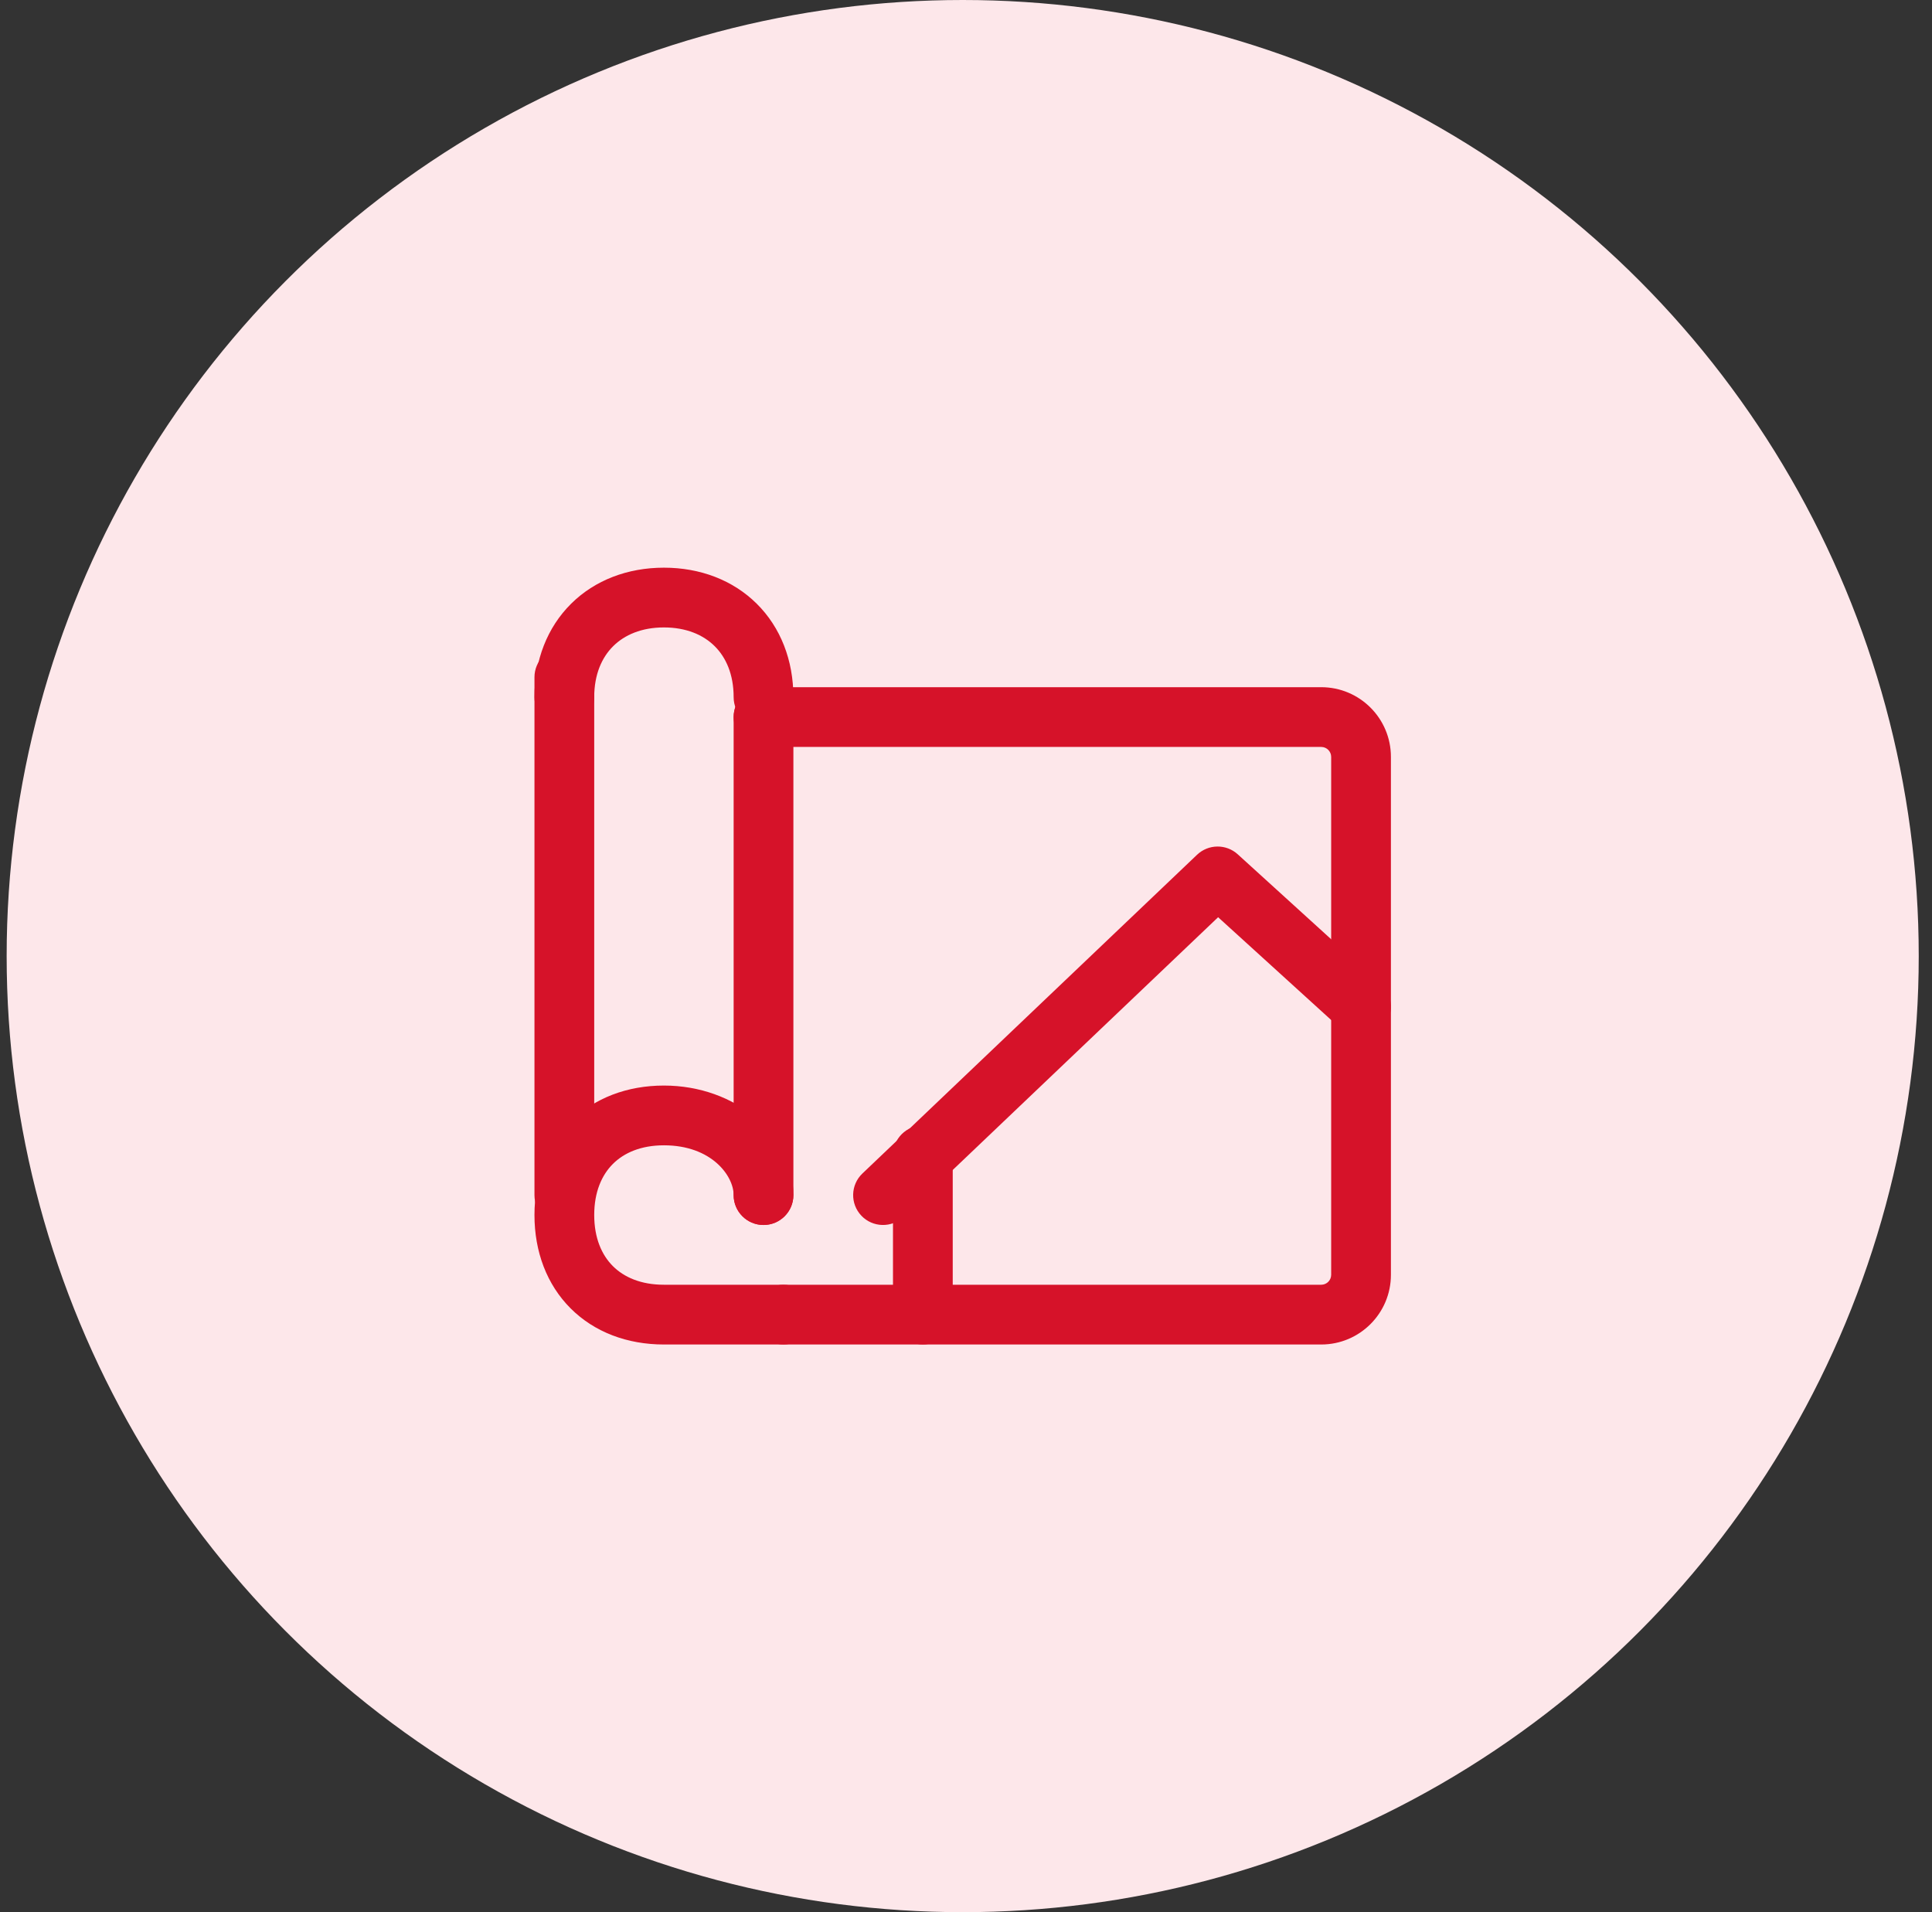
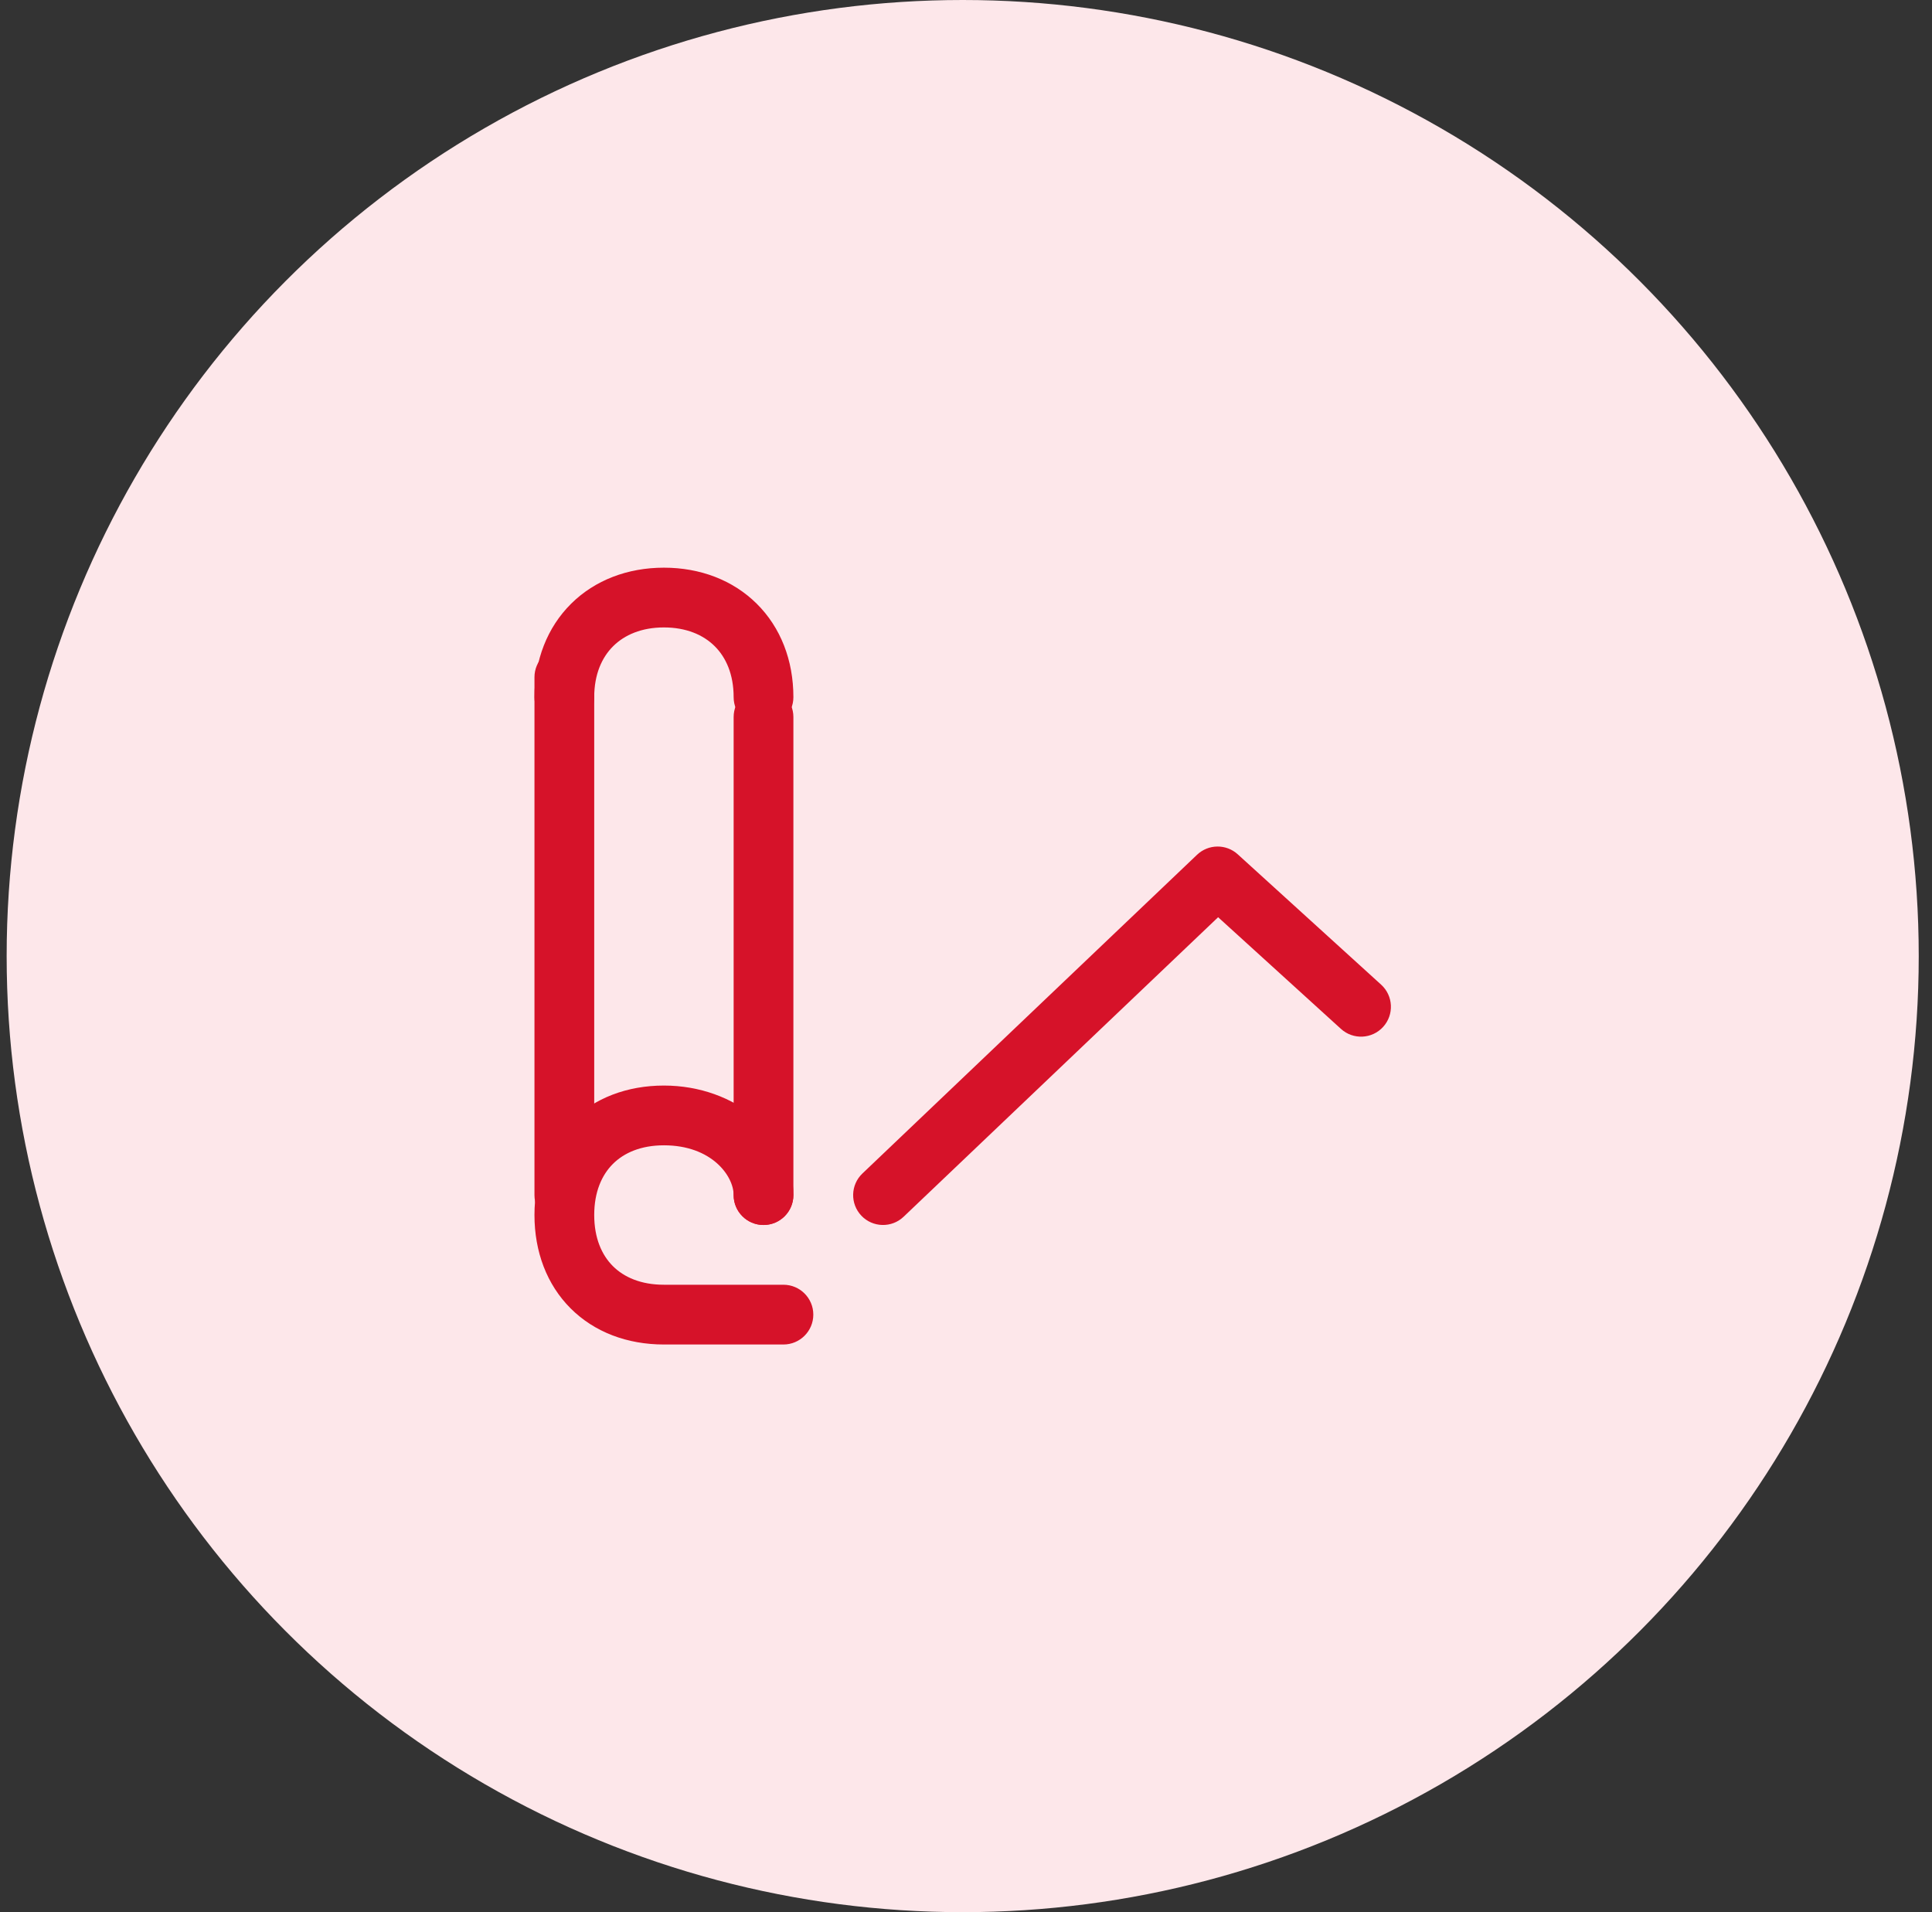
<svg xmlns="http://www.w3.org/2000/svg" width="97" height="96" viewBox="0 0 97 96" fill="none">
  <rect x="0" y="0" width="97" height="96" fill="#333333" stroke="none" />
  <circle cx="48.334" cy="48" r="48" fill="#FDE7EA" />
  <path fill-rule="evenodd" clip-rule="evenodd" d="M28.648 56.314C29.843 55.12 31.493 54.5 33.334 54.5C36.937 54.5 39.834 56.963 39.834 60C39.834 60.828 39.162 61.5 38.334 61.5C37.506 61.5 36.834 60.828 36.834 60C36.834 59.037 35.731 57.5 33.334 57.5C32.175 57.5 31.326 57.88 30.77 58.436C30.214 58.992 29.834 59.841 29.834 61C29.834 62.159 30.214 63.008 30.77 63.564C31.326 64.12 32.175 64.5 33.334 64.5H39.334C40.162 64.5 40.834 65.172 40.834 66C40.834 66.828 40.162 67.5 39.334 67.5H33.334C31.493 67.5 29.843 66.88 28.648 65.686C27.454 64.492 26.834 62.841 26.834 61C26.834 59.159 27.454 57.508 28.648 56.314Z" fill="#D61229" />
  <path fill-rule="evenodd" clip-rule="evenodd" d="M28.674 30.31C29.87 29.124 31.516 28.5 33.334 28.5C35.152 28.5 36.798 29.124 37.994 30.31C39.192 31.498 39.834 33.147 39.834 35C39.834 35.828 39.162 36.5 38.334 36.5C37.506 36.5 36.834 35.828 36.834 35C36.834 33.853 36.448 33.002 35.881 32.44C35.313 31.876 34.459 31.5 33.334 31.5C32.209 31.5 31.355 31.876 30.787 32.44C30.22 33.002 29.834 33.853 29.834 35C29.834 35.828 29.162 36.5 28.334 36.5C27.506 36.5 26.834 35.828 26.834 35C26.834 33.147 27.476 31.498 28.674 30.31Z" fill="#D61229" />
  <path fill-rule="evenodd" clip-rule="evenodd" d="M28.334 32.5C29.162 32.5 29.834 33.172 29.834 34L29.834 60C29.834 60.828 29.162 61.5 28.334 61.5C27.506 61.5 26.834 60.828 26.834 60L26.834 34C26.834 33.172 27.506 32.5 28.334 32.5Z" fill="#D61229" />
  <path fill-rule="evenodd" clip-rule="evenodd" d="M38.334 34.5C39.162 34.5 39.834 35.172 39.834 36L39.834 60C39.834 60.828 39.162 61.5 38.334 61.5C37.506 61.5 36.834 60.828 36.834 60L36.834 36C36.834 35.172 37.506 34.5 38.334 34.5Z" fill="#D61229" />
-   <path fill-rule="evenodd" clip-rule="evenodd" d="M36.834 36C36.834 35.172 37.506 34.5 38.334 34.5H66.334C68.267 34.5 69.834 36.067 69.834 38V64C69.834 65.933 68.267 67.5 66.334 67.5H39.334C38.506 67.5 37.834 66.828 37.834 66C37.834 65.172 38.506 64.5 39.334 64.5H66.334C66.61 64.5 66.834 64.276 66.834 64V38C66.834 37.724 66.61 37.5 66.334 37.5H38.334C37.506 37.5 36.834 36.828 36.834 36Z" fill="#D61229" />
  <path fill-rule="evenodd" clip-rule="evenodd" d="M60.099 42.914C60.669 42.371 61.561 42.361 62.143 42.89L69.343 49.435C69.956 49.993 70.001 50.941 69.444 51.554C68.887 52.167 67.938 52.213 67.325 51.655L61.158 46.049L45.368 61.086C44.769 61.657 43.819 61.634 43.248 61.035C42.676 60.435 42.7 59.485 43.3 58.914L60.099 42.914Z" fill="#D61229" />
-   <path fill-rule="evenodd" clip-rule="evenodd" d="M46.334 56.5C47.162 56.5 47.834 57.172 47.834 58V66C47.834 66.828 47.162 67.5 46.334 67.5C45.506 67.5 44.834 66.828 44.834 66V58C44.834 57.172 45.506 56.5 46.334 56.5Z" fill="#D61229" />
</svg>